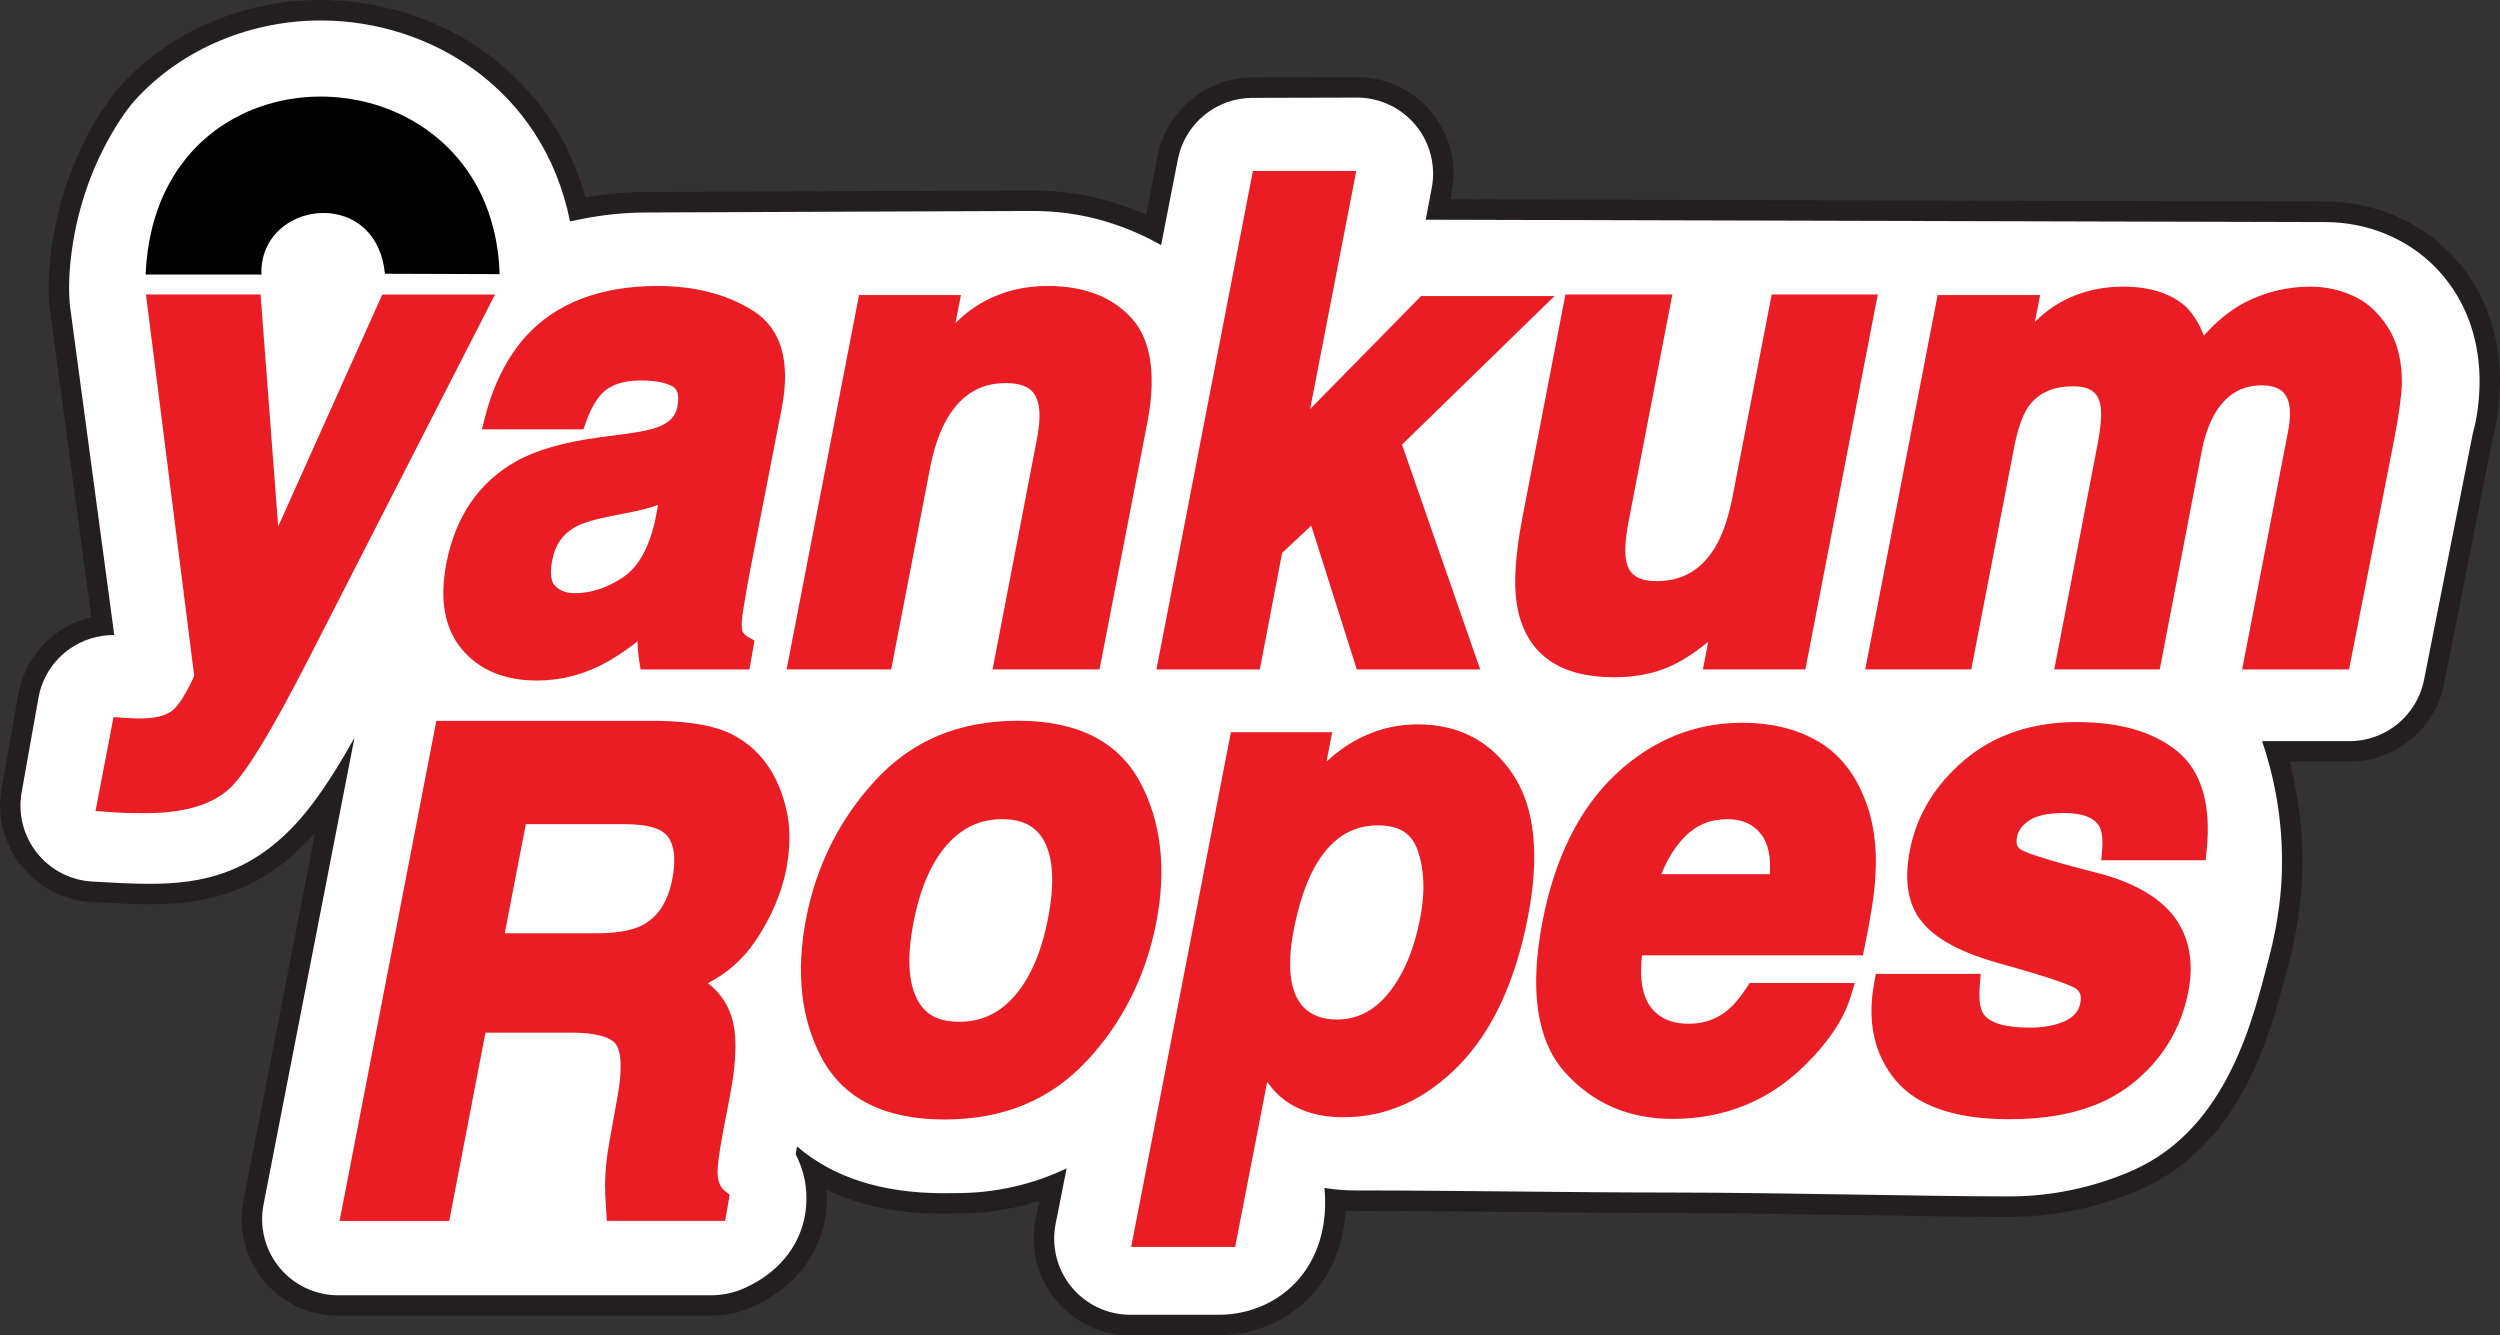
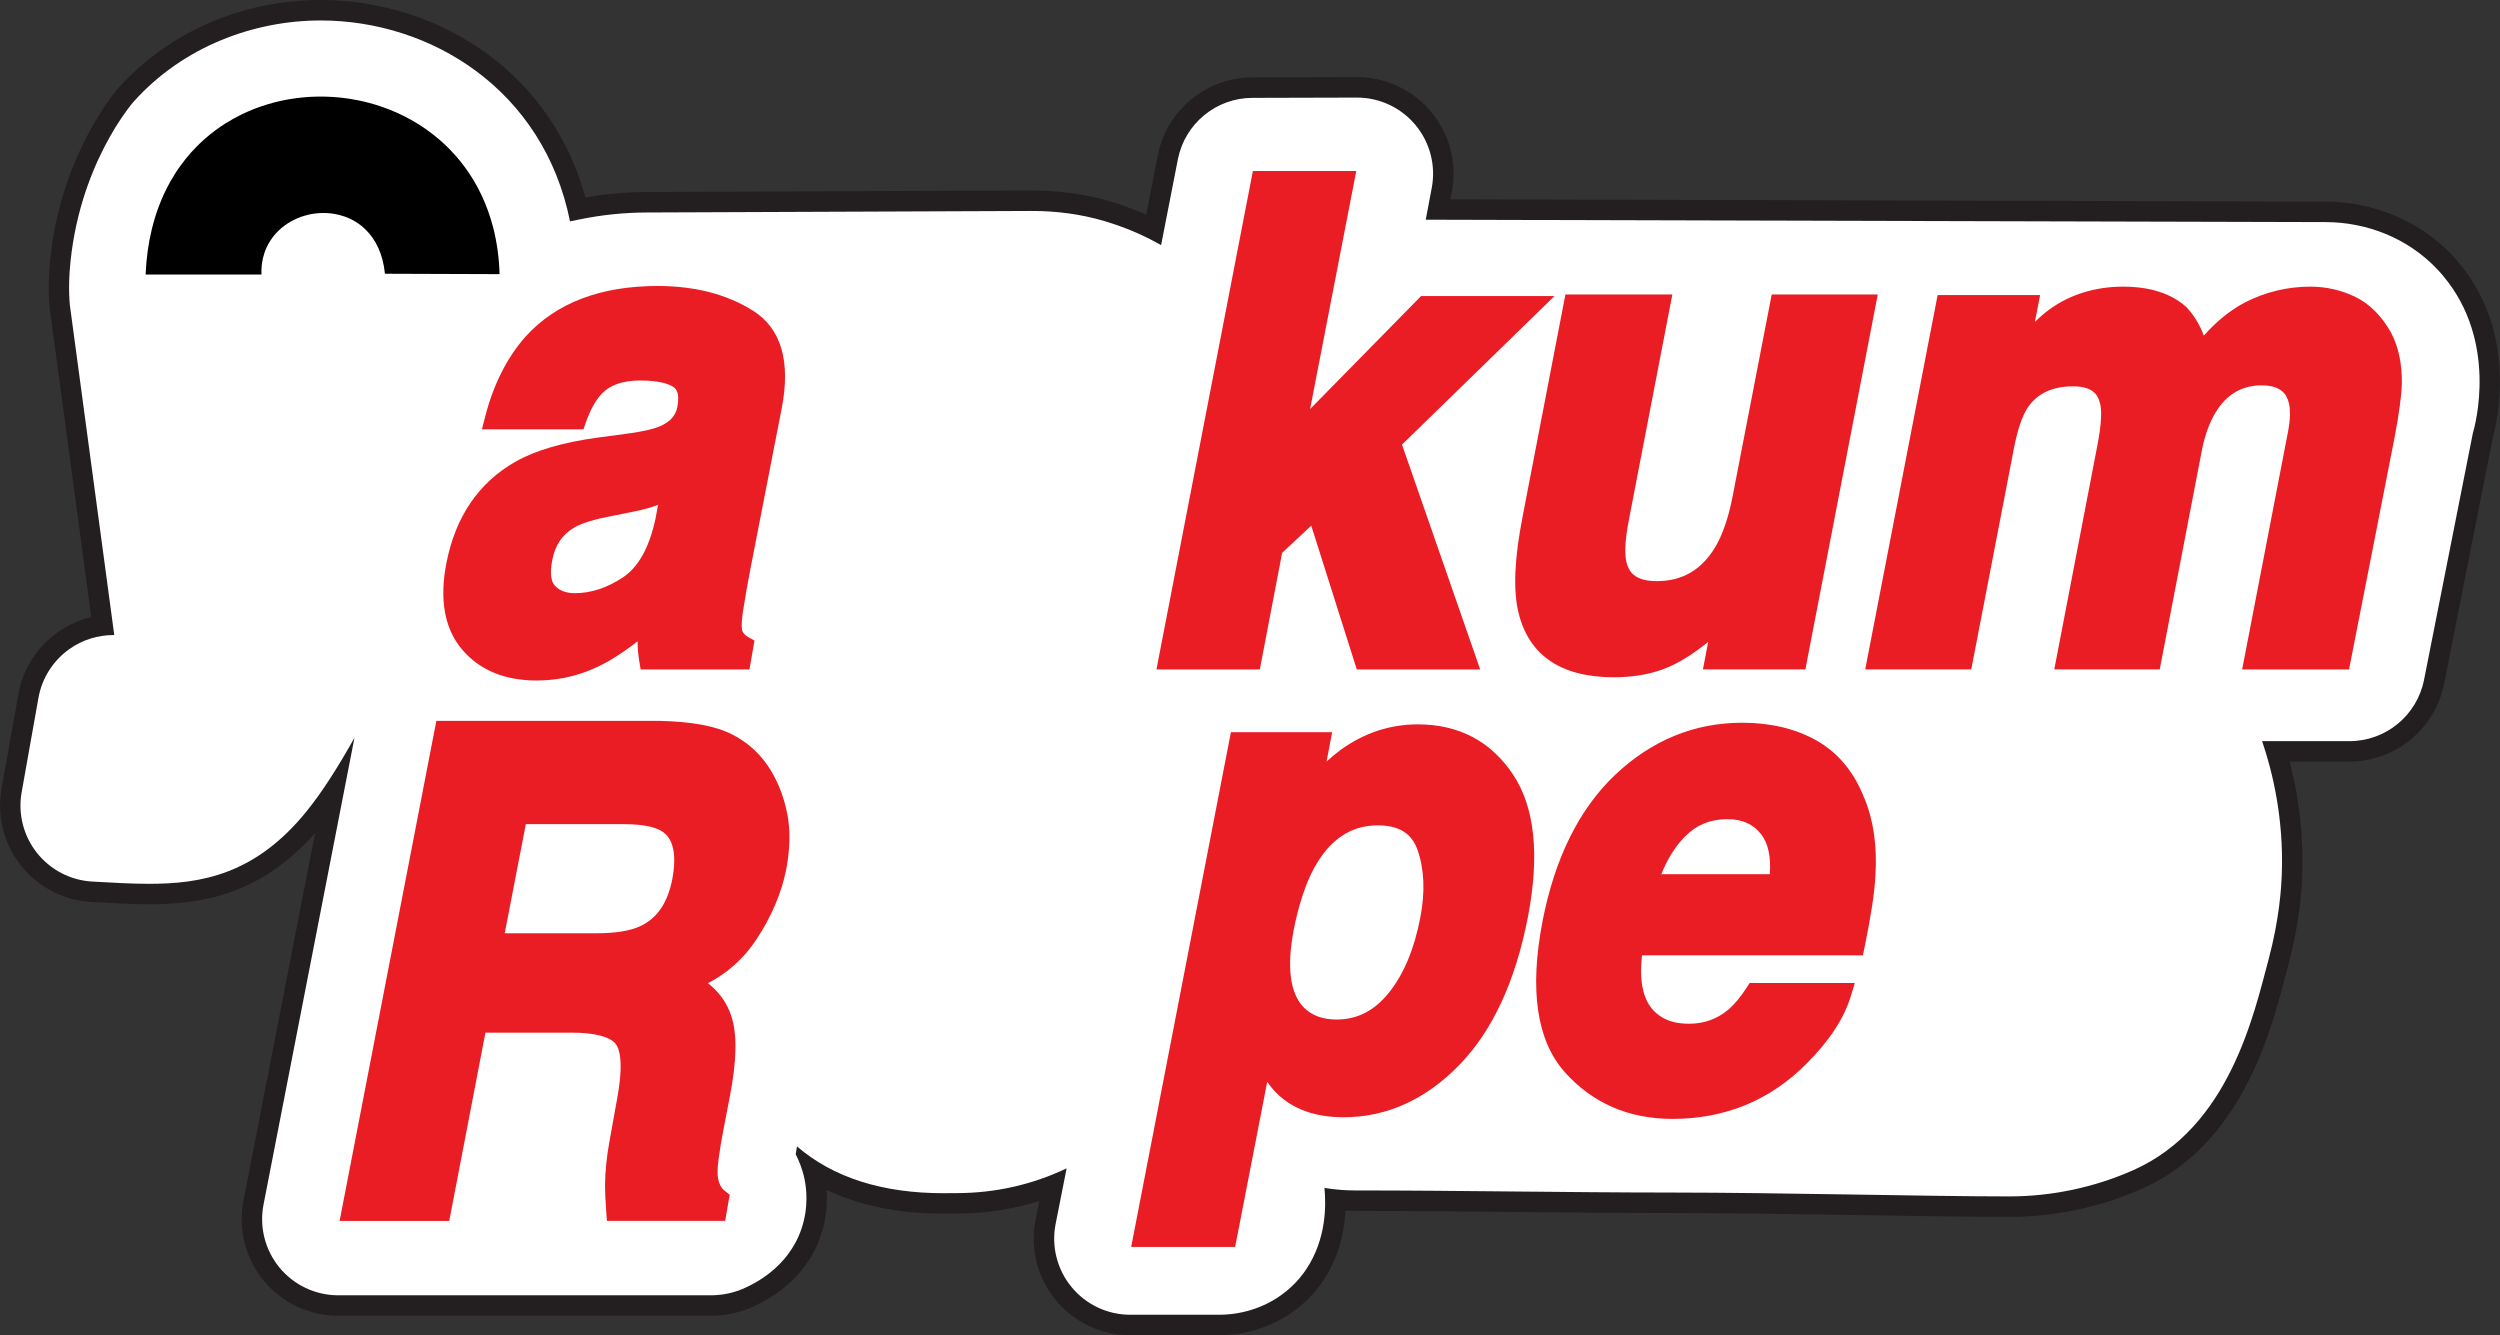
<svg xmlns="http://www.w3.org/2000/svg" id="Layer_1" viewBox="0 0 879.57 469.77">
  <rect x="0" y="0" width="879.57" height="469.77" fill="#333333" stroke="none" />
  <defs>
    <style>.cls-1{fill:none;}.cls-2{fill:#ea1c24;}.cls-3{fill:#fff;}.cls-4{fill:#231f20;}</style>
  </defs>
  <path class="cls-4" d="m397.67,469.77c-10.21,0-19.78-4.52-26.25-12.4-6.48-7.88-9.06-18.14-7.09-28.15l1.32-6.66c-9.35,2.93-19.11,4.41-29.17,4.41h-.82c-1.18.02-2.44.03-3.76.03-15.73,0-29.48-2.81-41.08-8.37.3,4.3.04,10.02-2.06,16.16-2.53,7.39-8.53,17.62-22.72,24.43l-.23.11c-4.81,2.35-10.25,3.59-15.73,3.59H119c-10.18,0-19.74-4.51-26.22-12.37-6.47-7.87-9.07-18.11-7.13-28.1l25.21-129.39c-19.36,22.01-40.31,25.08-58.41,25.08-5.9,0-11.96-.32-19.85-.78l-.42-.02c-9.8-.55-18.82-5.23-24.84-12.86-6.02-7.62-8.5-17.48-6.79-27.03l5.91-33.21c1.6-8.94,6.58-16.72,14.03-21.92,3.55-2.47,7.48-4.22,11.62-5.2l-14.64-108.81c-.01-.11-.03-.22-.04-.33-.12-1.4-.21-2.83-.26-4.24,0-.18-.15-4.35.17-8.76,2.83-39.29,23.45-63.03,24.33-64.02C59.31,11.27,85.24,0,112.82,0c21.38,0,42.38,6.87,59.14,19.33,16.72,12.44,28.38,29.67,34,50.14,7.05-1.25,14.23-1.89,21.39-1.92,45.09-.18,90.18-.36,135.26-.54h.42c9.63,0,18.89,1.29,27.51,3.84.72.21,1.44.43,2.17.67,3.58,1.14,7.11,2.48,10.55,4.01,1.09-5.6,4.07-20.84,4.07-20.84,3.1-15.88,17.09-27.42,33.26-27.46,12.25-.04,36.82-.1,36.84-.1,10.13,0,19.66,4.48,26.14,12.28,6.5,7.83,9.13,18.05,7.23,28.03l-.51,2.68,307.97.81c16.77.04,32.83,6.76,44.06,18.43.98,1.02,1.94,2.09,2.85,3.18,20.97,25.09,13.24,56.64,11.85,61.58l-17.11,86.46c-3.14,15.87-17.15,27.38-33.32,27.38h-21.03c3.44,13.11,4.94,26.54,4.44,40.03-.37,10.03-2.08,20.98-4.94,31.65-.29,1.07-.58,2.21-.9,3.4-5.48,20.85-15.68,59.65-50.62,75.22-14.52,6.47-30.62,9.88-46.56,9.88-13.96,0-32.21-.29-51.54-.6-22.7-.36-46.18-.74-67.8-.76-18.37,0-37.04-.19-55.09-.37-18.25-.18-37.13-.37-55.68-.37h-.12c-1.12,0-2.26-.03-3.4-.08-.37,7.58-2.32,16.42-7.84,24.67-.36.54-.74,1.08-1.13,1.6-8.09,10.99-21.37,17.55-35.52,17.55h-31.21Z" />
  <path class="cls-3" d="m859.66,97.16c-.82-.98-1.66-1.92-2.52-2.8-10.12-10.52-24.29-16.18-38.89-16.22-105.55-.28-211.1-.55-316.64-.84l2.12-11.2c1.49-7.84-.6-15.94-5.7-22.09-5.09-6.13-12.64-9.68-20.6-9.68-.02,0-24.57.06-36.82.1-12.78.03-23.76,9.1-26.21,21.64-1.96,10.05-3.92,20.11-5.89,30.16-4.68-2.65-10.7-5.53-17.99-7.85-.68-.22-1.35-.42-2.02-.62-8.39-2.48-17.12-3.58-25.87-3.54-45.08.18-90.17.35-135.26.54-7.75.03-15.48.82-23.08,2.36-1.25.25-2.49.5-3.74.76C191.2,31.4,151.43,7.2,112.82,7.2c-23.5,0-48.4,9.17-65.77,28.54,0,0-19.84,22.3-22.55,59.77-.29,4.08-.16,7.99-.16,7.99.06,1.58.15,2.9.24,3.86l15.62,116.07h-.31c-5.43,0-10.78,1.65-15.3,4.8-5.83,4.07-9.81,10.28-11.06,17.28l-5.91,33.22c-1.35,7.54.6,15.29,5.35,21.3s11.85,9.7,19.5,10.13l.48.02c7.27.42,13.55.77,19.49.77,18.19,0,37.54-3.14,55.76-25.93,5.29-6.62,10.52-14.8,16.51-25.45l-32,164.25c-1.52,7.85.54,15.97,5.62,22.15,5.09,6.17,12.67,9.75,20.67,9.75h131.07c4.35,0,8.66-.95,12.57-2.86,2.07-1.01,14.54-6.54,19.3-20.41,2.74-7.98,1.65-14.94,1.15-17.43-.77-3.84-2.08-6.85-3.14-8.89.13-.88.28-1.82.45-2.79,12.73,10.94,29.96,16.46,51.5,16.46,1.3,0,2.54,0,3.7-.03h.88c13.73,0,26.83-3,38.79-8.72l-3.87,19.56c-1.55,7.86.5,16,5.59,22.19,5.08,6.19,12.67,9.77,20.68,9.77h31.21c11.64,0,22.82-5.25,29.72-14.62.32-.44.64-.89.94-1.34,7.19-10.73,7.02-22.68,6.44-28.68,1.2.2,2.4.37,3.62.5,3.52.39,6.23.4,7.16.4h.12c36.93.01,73.85.72,110.77.74,40.66.03,89.57,1.36,119.32,1.36h.01c14.95,0,30.02-3.2,43.63-9.26,33.67-15,42.31-54.59,47.49-73.9,3.93-14.64,4.55-25.96,4.7-30.05.75-20.3-3.44-36.7-6.92-46.96h30.71c12.78,0,23.78-9.03,26.26-21.58l17.17-86.75c.78-2.66,8.93-32.18-10.37-55.27Z" />
  <g>
-     <path class="cls-1" d="m173.57,80.28c-.29-1.11-.59-2.2-.92-3.27-2.39-7.74-6.03-14.46-10.58-20.13-.49-.61-.99-1.21-1.5-1.8-.65-.75-1.32-1.49-2.01-2.2-.34-.36-.69-.71-1.05-1.06-.35-.35-.71-.69-1.07-1.03-.52-.5-1.05-.98-1.6-1.45-.77-.68-1.57-1.33-2.38-1.96-.71-.57-1.43-1.11-2.17-1.63-.62-.45-1.26-.89-1.9-1.31-.41-.27-.82-.53-1.24-.79-.82-.52-1.65-1.01-2.5-1.48-.84-.48-1.7-.93-2.56-1.36-1.73-.87-3.5-1.65-5.3-2.36-.89-.35-1.8-.68-2.71-.98-1.37-.47-2.75-.89-4.15-1.26-1.4-.38-2.8-.7-4.22-.98-.95-.19-1.9-.36-2.85-.5-.42-.06-.83-.12-1.25-.18-1.53-.2-3.06-.35-4.6-.45-.61-.04-1.22-.07-1.84-.09h-.01c-.25-.01-.5-.02-.75-.02h-.01c-.17-.01-.33-.01-.5-.01-.32-.01-.65-.01-.96-.01-2.8-.01-5.58.16-8.34.51t-.02,0c-.9.12-1.8.25-2.7.4-.46.07-.91.15-1.36.24-1.34.26-2.68.56-4,.9-1.77.46-3.52,1-5.25,1.61h-.01c-.34.12-.69.25-1.03.38-1.03.38-2.05.79-3.05,1.24-.68.29-1.34.6-2.01.92-1.98.96-3.92,2.03-5.79,3.21h-.01c-2.45,1.54-4.79,3.28-7.02,5.21-.31.28-.63.56-.94.84-.36.33-.71.66-1.06.99-.35.34-.7.68-1.04,1.02-1.38,1.38-2.69,2.84-3.93,4.38h0c-.62.78-1.22,1.57-1.82,2.38h0c-1.34,1.84-2.57,3.78-3.71,5.82-.38.68-.75,1.37-1.11,2.07h0c-.73,1.42-1.4,2.88-2.02,4.38-.21.5-.41,1-.61,1.51h0c-1.04,2.69-1.93,5.53-2.66,8.5-1.22,4.97-1.98,10.33-2.22,16.11h40.76c-.08-2.06.11-3.98.53-5.78.12-.5.26-1,.41-1.49.2-.66.44-1.29.71-1.91.26-.61.55-1.2.88-1.76.96-1.72,2.16-3.24,3.54-4.56,5.12-4.91,12.7-7.06,19.71-5.82.57.09,1.12.21,1.68.36.61.15,1.21.34,1.81.55.59.21,1.18.45,1.75.71.01,0,.01,0,.01,0,.22.1.43.2.64.31.86.43,1.68.92,2.47,1.48.6.41,1.17.87,1.73,1.36.25.22.5.45.73.68,3.59,3.5,6.16,8.63,6.84,15.58,13.45.05,26.9.09,40.34.14-.17-5.78-.94-11.17-2.2-16.17Z" />
    <path d="m175.77,96.45c-13.44-.05-26.89-.09-40.34-.14-.68-6.95-3.25-12.08-6.84-15.58-.23-.23-.48-.46-.73-.68-.56-.49-1.13-.95-1.73-1.36-.79-.56-1.61-1.05-2.47-1.48-.21-.11-.42-.21-.64-.31,0,0,0,0-.01,0-.57-.26-1.16-.5-1.75-.71-.6-.21-1.2-.4-1.81-.55-.56-.15-1.11-.27-1.68-.36-7.01-1.24-14.59.91-19.71,5.82-1.38,1.32-2.58,2.84-3.54,4.56-.33.56-.62,1.15-.88,1.76-.27.62-.51,1.25-.71,1.91-.15.49-.29.99-.41,1.49-.42,1.8-.61,3.72-.53,5.78h-40.76c.24-5.78,1-11.14,2.22-16.11.73-2.97,1.62-5.81,2.66-8.49h0c.2-.52.4-1.02.61-1.52.62-1.5,1.29-2.96,2.02-4.37h0c.36-.71.73-1.4,1.11-2.08,1.14-2.04,2.37-3.98,3.71-5.81h0c.6-.82,1.2-1.61,1.82-2.38h0c1.24-1.55,2.55-3.01,3.93-4.39.34-.34.69-.68,1.04-1.02.35-.33.7-.66,1.06-.99.31-.28.63-.56.94-.84,2.23-1.93,4.57-3.67,7.02-5.21h.01c1.87-1.18,3.81-2.25,5.79-3.21.67-.32,1.33-.63,2.01-.92,1-.45,2.02-.86,3.05-1.24.34-.13.69-.26,1.03-.38h.01c1.73-.61,3.48-1.15,5.25-1.61,1.32-.34,2.66-.64,4-.9.45-.09.9-.17,1.36-.24.9-.15,1.8-.28,2.7-.4t.02,0c2.76-.35,5.54-.52,8.34-.51.31,0,.64,0,.96.01.17,0,.33,0,.5.01h.01c.25,0,.5.01.75.02h.01c.62.02,1.23.05,1.84.09,1.54.1,3.07.25,4.6.45.42.06.83.12,1.25.18.95.14,1.9.31,2.85.5,1.42.28,2.82.6,4.22.98,1.4.37,2.78.79,4.15,1.26.91.3,1.82.63,2.71.98,1.8.71,3.57,1.49,5.3,2.36.86.43,1.72.88,2.56,1.36.85.47,1.68.96,2.5,1.48.42.26.83.52,1.24.79.64.42,1.28.86,1.9,1.31.74.52,1.46,1.06,2.17,1.63.81.63,1.61,1.28,2.38,1.96.55.47,1.08.95,1.6,1.45.36.34.72.68,1.07,1.03.36.35.71.7,1.05,1.06.69.71,1.36,1.45,2.01,2.2.51.59,1.01,1.19,1.5,1.8,4.55,5.67,8.19,12.39,10.58,20.13.33,1.07.63,2.16.92,3.27,1.26,5,2.03,10.39,2.2,16.17Z" />
  </g>
  <g>
-     <path class="cls-2" d="m134.51,103.6l-36.64,81.65-6.2-81.65h-40.32l16.96,134.05c-.13.45-.66,1.94-2.78,5.75-2.63,4.72-4.46,6.35-5.34,6.92-1.66,1.1-3.55,1.78-5.77,2.09-2.48.35-5.06.45-7.65.32l-6.83-.42-6.33,33.02,3.92.29c3.13.23,5.58.37,7.28.41,1.65.04,3.82.06,6.45.06,14.08,0,24.33-3.23,30.46-9.61,5.76-6,14.58-20.69,26.96-44.9l65.47-127.96h-39.63Z" />
    <path class="cls-2" d="m264.89,109.29c-9.16-5.76-20.43-8.67-33.5-8.67-20.08,0-35.67,5.94-46.37,17.68-6.61,7.42-11.44,16.98-14.35,28.4l-1.11,4.36h35.71l.82-2.35c1.5-4.32,3.39-7.76,5.62-10.21,3.03-3.11,7.46-4.63,13.53-4.63,6.87,0,10.16,1.26,11.71,2.31.59.4,2.39,1.63,1.36,7.03-.61,3.07-2.55,5.22-6.14,6.77-1.56.69-4.81,1.7-11.47,2.59l-10.35,1.38c-12.22,1.66-21.95,4.5-28.93,8.45-12.99,7.37-21.19,19.39-24.37,35.73-2.5,12.88-.64,23.1,5.52,30.38,6.13,7.25,14.99,10.92,26.32,10.92,8.64,0,16.95-2.19,24.72-6.54,3.73-2.14,7.31-4.57,10.72-7.27-.02,2.2.18,4.55.58,6.98l.48,2.93h38.29l1.76-10.14-2.14-1.22c-1.07-.61-1.77-1.31-2.12-2.13-.06-.14-.57-1.53.19-6.77.89-5.59,1.73-10.41,2.49-14.32l11.17-57.31c3.21-16.54-.2-28.1-10.14-34.35Zm-33.35,68.31l-.96,5.09c-2.16,9.96-5.98,16.82-11.36,20.41-5.58,3.72-11.29,5.6-16.96,5.6-3.06,0-5.35-.86-7.01-2.62-1.87-1.99-1.55-6-.94-9.04.99-5.26,3.55-9.02,7.81-11.48,2.71-1.55,7.19-2.92,13.35-4.07l6.89-1.38c3.71-.73,6.63-1.52,8.93-2.4.08-.03.17-.06.25-.1Z" />
-     <path class="cls-2" d="m368.61,100.62c-10.09,0-19.1,2.76-26.78,8.21-1.81,1.29-3.69,2.88-5.66,4.8l1.91-9.81h-35.85l-25.48,131.7h36.79l13.6-70.47c1.38-7.28,3.45-13.31,6.15-17.89,4.94-8.33,11.64-12.38,20.48-12.38s10.59,3.75,11.46,7.06c.82,2.96.63,7.51-.59,13.53l-15.42,80.15h37.62l16.84-86.96h0c3.2-16.74,1.31-29.07-5.6-36.66-6.82-7.49-16.74-11.29-29.48-11.29Z" />
    <polygon class="cls-2" points="546.91 104.17 499.97 104.17 460.93 143.92 477.17 60.16 440.8 60.16 406.87 235.53 443.24 235.53 451.09 194.5 461.34 184.95 477.36 235.53 520.77 235.53 493.26 156.42 546.91 104.17" />
    <path class="cls-2" d="m623.34,103.6l-13.71,70.81c-1.45,7.59-3.55,13.72-6.23,18.2-4.86,7.97-11.57,11.85-20.51,11.85-8.08,0-9.96-3.63-10.69-6.81-.49-2.13-.75-6.38.86-14.59l15.32-79.46h-37.62l-15.06,78.13c-2.91,14.93-3.38,26.04-1.42,33.94,3.69,15,14.99,22.61,33.58,22.61,6.22,0,11.94-.92,17-2.73,4.97-1.78,10.4-5.05,16.12-9.72l-1.84,9.69h36.04l25.47-131.93h-37.31Z" />
    <path class="cls-2" d="m841.31,117.16l-.04-.08c-3.34-5.96-7.62-10.23-12.71-12.68-4.91-2.36-10.2-3.55-15.72-3.55-8.04,0-15.78,1.86-23.05,5.57-5.15,2.74-9.99,6.64-14.42,11.66-1.4-3.74-3.37-7.01-5.89-9.78l-.23-.23c-5.24-4.79-12.75-7.22-22.31-7.22s-18.61,2.7-25.85,7.99c-1.65,1.19-3.36,2.65-5.16,4.42l1.84-9.44h-36.06l-25.48,131.7h37.31l15.06-78.02c1.23-6.33,2.85-11.08,4.78-14.06,3.45-5.06,8.68-7.52,16.01-7.52s8.89,3.37,9.54,6.33c.45,1.97.63,6.12-1.07,14.72l-15.11,78.55h37.1l14.85-77.2c1.03-5.16,2.64-9.61,4.77-13.18,3.95-6.43,9.26-9.56,16.23-9.56s8.81,3.26,9.55,6.06c.64,2.55.55,5.97-.25,10.18l-16.15,83.71h37.61l16.01-81.59c1.58-8.35,2.42-14.56,2.57-19.06.07-6.9-1.19-12.86-3.75-17.72Z" />
  </g>
  <g>
    <path class="cls-2" d="m277.07,286.87c-1.01-5.57-2.89-10.74-5.59-15.36h0c-3.4-5.77-8.09-10.19-13.97-13.16-5.82-2.94-14.17-4.49-25.6-4.73h-78.39l-34.04,175.94h38.57l12.74-66.25h30.32c8.04,0,13.56,1.43,15.55,4.01,1.19,1.55,2.84,6.06.54,18.8l-2.82,15.69c-.94,5.14-1.45,10.23-1.52,15.18,0,2.37.14,5.5.43,9.31l.24,3.24h41.6l1.59-9.21-1.65-1.29c-1.76-1.37-2.62-3.62-2.62-6.87,0-1.73.37-5.75,2.13-15.04l2.19-11.34c2.43-12.54,2.62-21.75.58-28.15-1.49-4.65-4.26-8.57-8.28-11.73,6.87-3.55,12.51-8.6,16.83-15.06,5.42-8.1,9.02-16.49,10.71-24.96,1.33-7.04,1.49-13.44.47-19.04Zm-92.09,3.09h34.5c7.79,0,11.51,1.33,13.26,2.43,1.55.99,6.25,4,3.78,17-1.66,8.38-5.39,13.78-11.4,16.53-3.49,1.61-8.65,2.43-15.34,2.43h-32.2l7.42-38.39Z" />
-     <path class="cls-2" d="m401.15,275.27c-7.66-14.39-22.12-21.69-42.98-21.69s-37.38,7.05-50.19,20.96c-12.57,13.64-20.77,29.99-24.36,48.58-3.69,19.07-1.8,35.69,5.63,49.38,7.69,14.18,22.17,21.37,43.02,21.37s37.35-6.95,50.13-20.66c12.55-13.45,20.76-29.86,24.43-48.77,3.62-18.75,1.71-35.3-5.67-49.18Zm-79.75,49.19c2.3-11.85,6.28-21.03,11.82-27.29,5.34-6.03,11.69-8.96,19.41-8.96,7.33,0,12.23,2.68,14.99,8.21,3.01,6.03,3.38,15.01,1.11,26.71-2.31,11.86-6.29,21.06-11.83,27.35-5.34,6.06-11.69,9.01-19.41,9.01s-12.23-2.7-14.98-8.26c-3.01-6.06-3.38-15.07-1.11-26.77Z" />
    <path class="cls-2" d="m498.83,254.85c-9.83,0-18.99,3.04-27.25,9.05-1.62,1.2-3.25,2.55-4.87,4.06l1.99-10.36h-35.63l-35.09,181.1h36.58l11.28-58.09c1.05,1.52,2.16,2.86,3.32,4.01,5.67,5.62,13.59,8.46,23.56,8.46,15.12,0,28.8-6.18,40.67-18.36,11.68-11.98,19.81-29.51,24.16-52.09,4.2-21.7,2.46-38.53-5.17-50.05-7.79-11.76-19.09-17.73-33.57-17.73Zm-43.66,72.26c1.73-8.78,4.15-16.09,7.15-21.68,5.58-10.12,12.91-15.04,22.42-15.04,7.49,0,11.95,2.79,14.03,8.77,2.36,6.79,2.67,14.77.91,23.76-2.11,11.06-5.87,19.99-11.18,26.53-5.05,6.22-11.03,9.25-18.27,9.25-4.81,0-8.56-1.37-11.41-4.13-4.96-4.99-6.18-14.23-3.64-27.46Z" />
    <path class="cls-2" d="m655.9,280.77c-3.56-9.12-9.18-15.91-16.71-20.19-7.36-4.18-16.18-6.3-26.22-6.3-16.79,0-31.81,6.14-44.64,18.26-12.7,12-21.33,29.37-25.63,51.62-4.65,24.09-2.04,41.91,7.76,52.96,9.73,10.97,22.51,16.54,37.97,16.54,18.43,0,34.23-6.48,46.95-19.23,8.11-8.02,13.44-16.11,15.82-24.06l1.36-4.51h-37l-1.03,1.6c-2.17,3.36-4.37,5.99-6.5,7.8-3.98,3.31-8.51,4.92-13.84,4.92-4.93,0-8.71-1.24-11.59-3.84-4.35-3.8-5.99-10.59-4.89-20.23h77.71l.58-2.79c2.25-10.9,3.54-19.41,3.82-25.24.66-10.26-.65-19.45-3.9-27.31Zm-48.15,7.44c5.24,0,9.13,1.75,11.9,5.34,2.45,3.18,3.46,7.88,3.02,14.02h-38.17c2.17-5.43,4.97-9.89,8.35-13.29,4.05-4.08,8.93-6.07,14.9-6.07Z" />
-     <path class="cls-2" d="m765.85,264.16c-8.33-6.71-20.14-10.12-35.09-10.12-15.75,0-29.03,4.46-39.48,13.26-10.43,8.78-16.93,19.47-19.3,31.74-2.16,10.82-.71,19.36,4.26,25.34,4.75,5.9,13.39,10.6,26.44,14.36,22.38,6.14,26.97,8.51,27.9,9.24.92.72,1.9,1.94,1.34,4.92-.55,2.77-2.15,4.72-5.02,6.15-3.32,1.66-7.68,2.5-12.95,2.5-8.52,0-14.1-1.7-16.16-4.92l-.06-.09c-.67-.99-1.72-3.61-1.18-10.11l.32-3.79h-36.88l-.54,2.85c-2.63,13.86-.11,25.49,7.49,34.59,7.59,9.09,21.02,13.69,39.91,13.69s32.84-4.21,43.32-12.5c10.51-8.33,17.15-19.22,19.75-32.4,1.99-10.36.34-19.19-4.94-26.29-5.19-6.78-13.86-11.87-25.84-15.13-22.36-5.66-27.12-7.86-28.12-8.55l-.1-.06c-.68-.43-1.93-1.23-1.25-4.54.38-2.06,1.74-3.88,4.15-5.57,2.55-1.79,6.75-2.69,12.46-2.69,6.42,0,10.58,1.61,12.36,4.79.93,1.84,1.25,4.55.96,8.04l-.31,3.79h36.72l.33-3.14c1.72-16.47-1.8-28.36-10.48-35.35Z" />
  </g>
</svg>